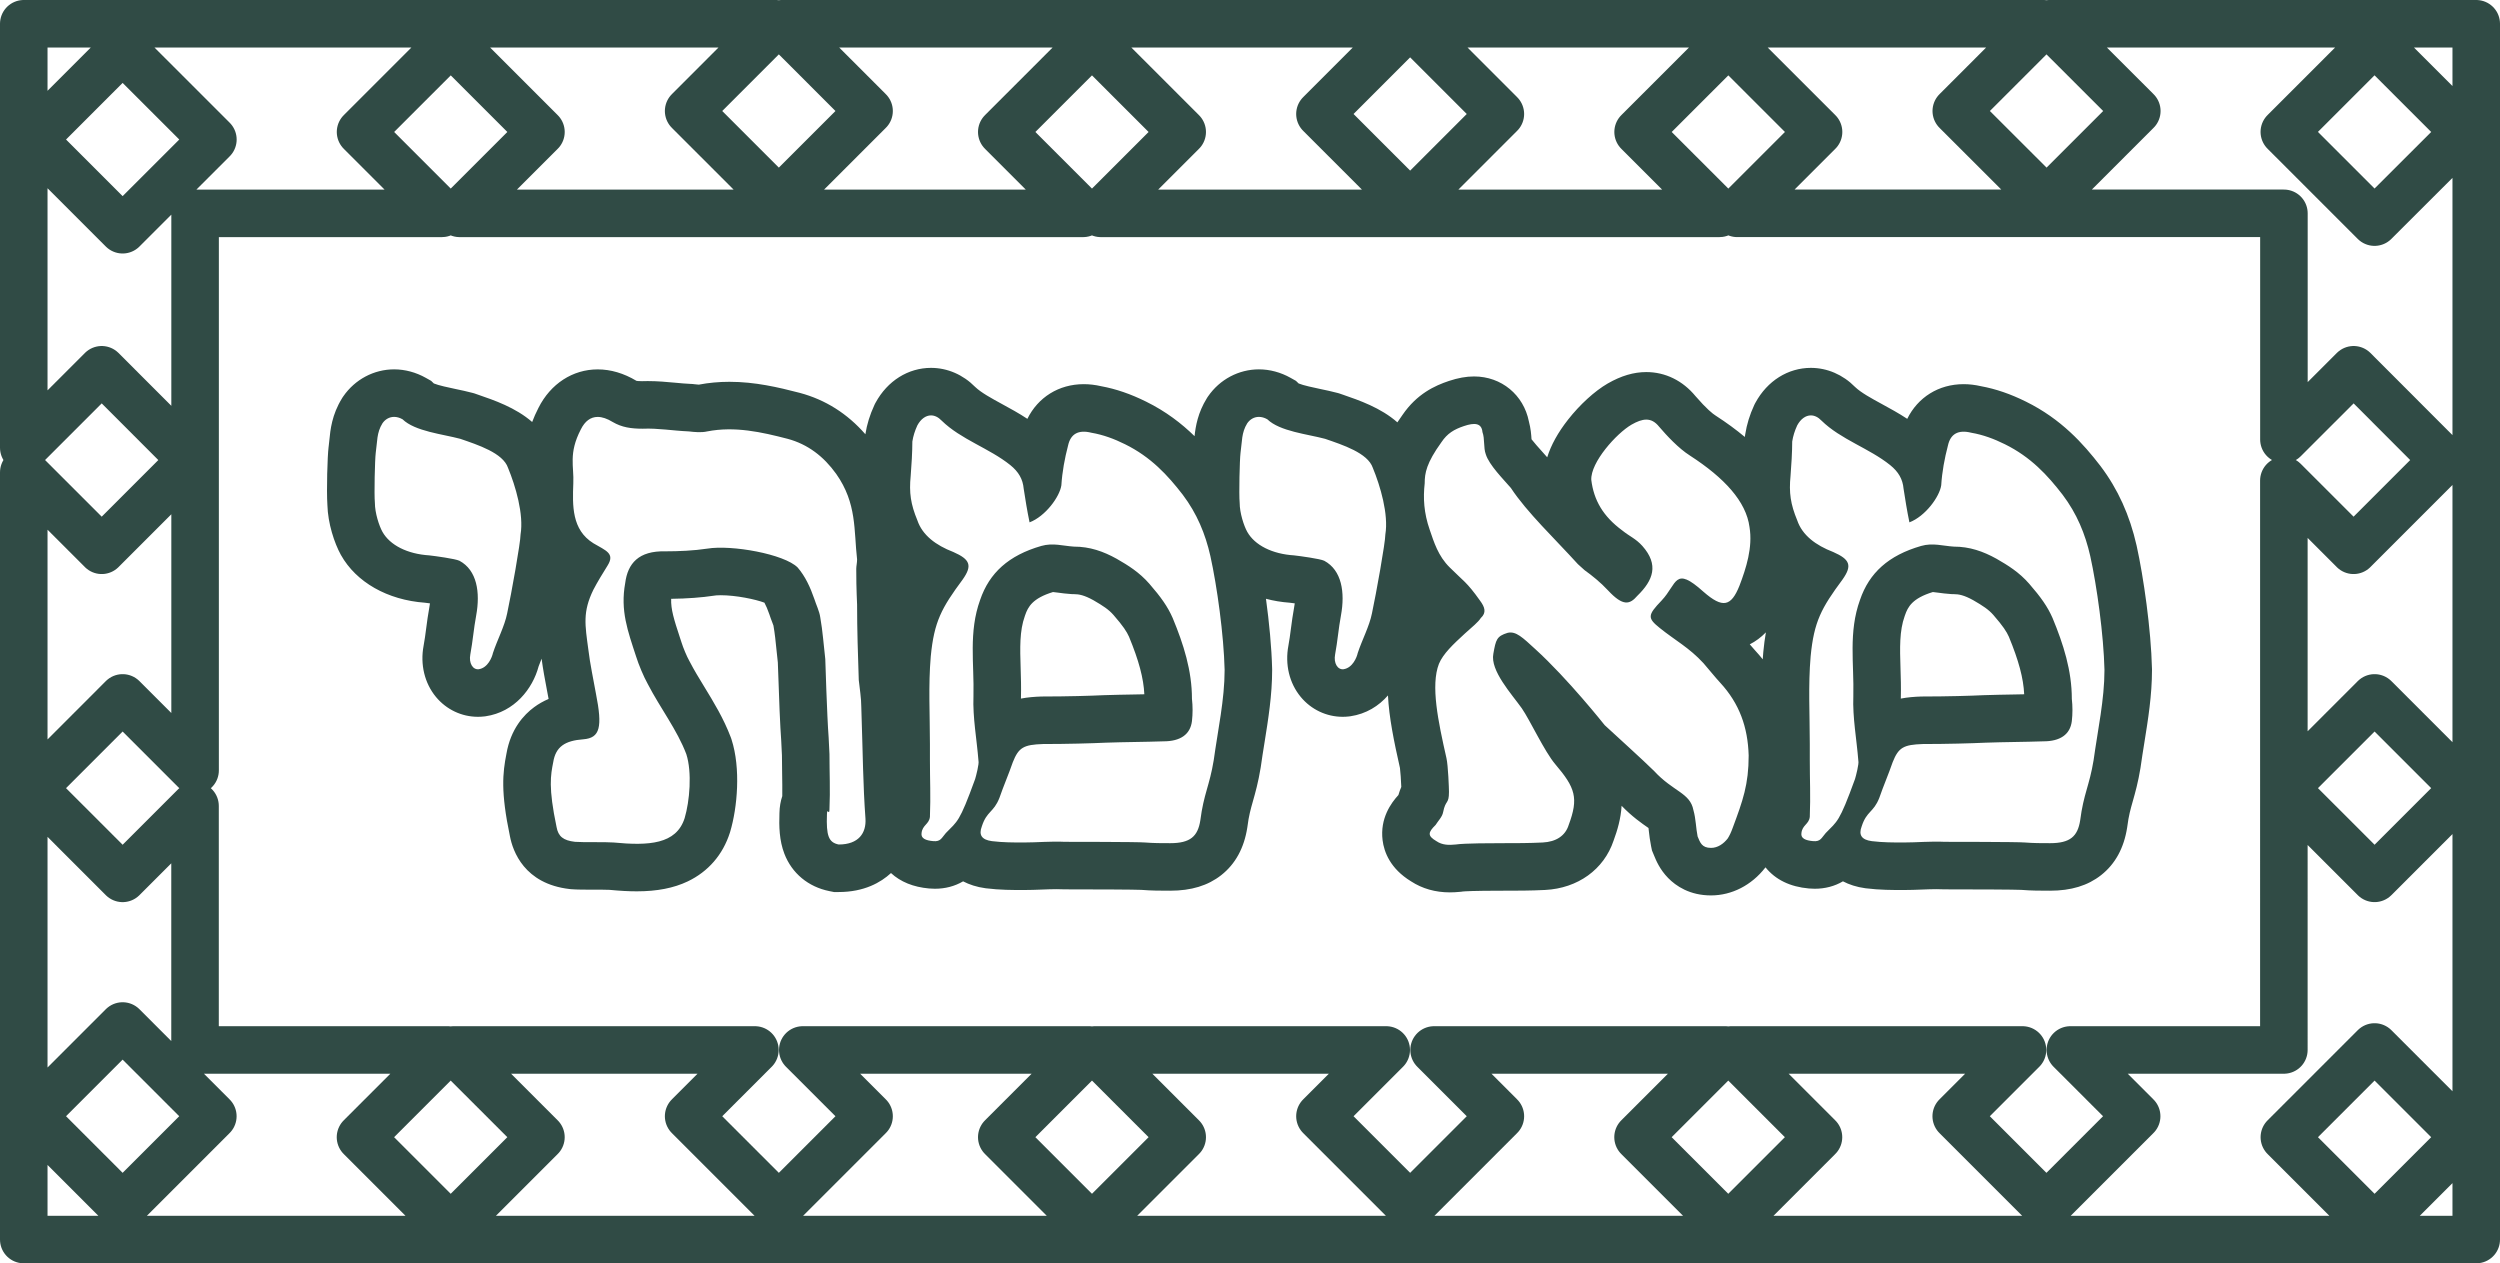
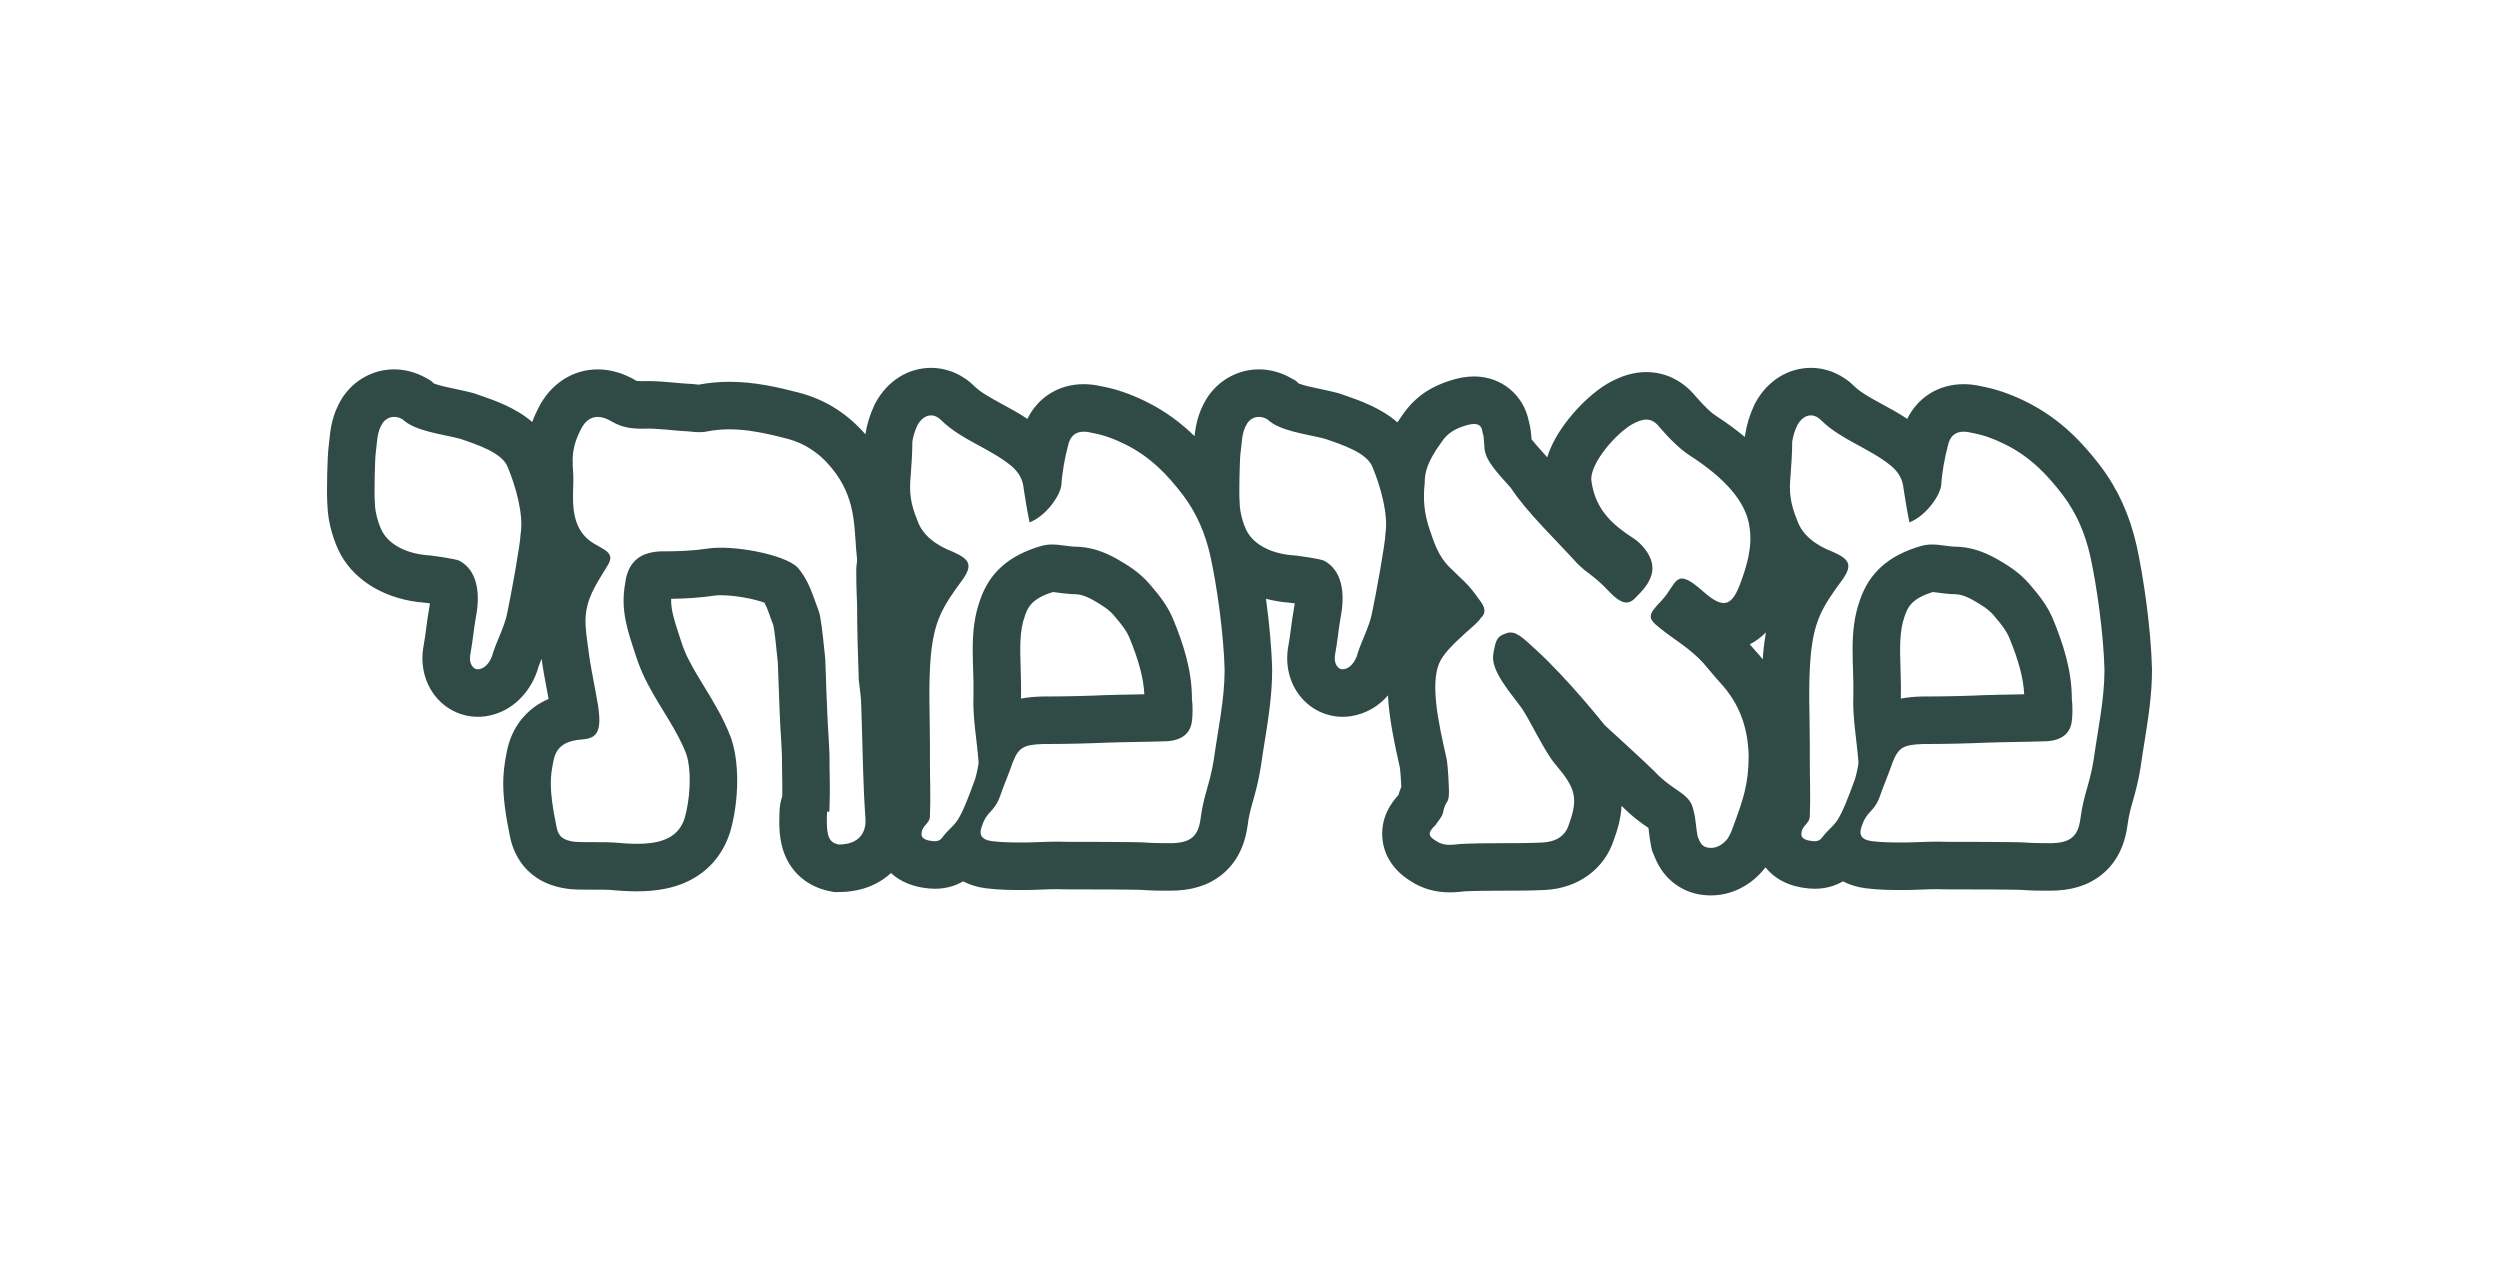
<svg xmlns="http://www.w3.org/2000/svg" width="131.5" height="66.45" viewBox="0 0 131.5 66.45">
  <g id="Mishnayos" transform="translate(-2518.75 9882.251)">
-     <path id="Subtraction_18" data-name="Subtraction 18" d="M129,63.95H0V23.595l4.1,4.1,4.745-4.746L4.1,18.2,0,22.3V0H39.559L34.972,4.589l4.745,4.745,4.746-4.745L39.875,0H72.922L68.179,4.746l4.745,4.746,4.745-4.746L72.925,0h33.313L101.65,4.589,106.4,9.334l4.746-4.745L106.553,0H129V63.949h0Zm-5.347-10.129-4.746,4.745,4.746,4.745,4.745-4.745-4.745-4.745Zm-49.47.157H89.5l-4.589,4.588,4.746,4.745,4.745-4.745-4.588-4.588h15.319l-3.486,3.486,4.745,4.745,4.746-4.745-3.487-3.486h11.23V24.028l3.667,3.667,4.745-4.746L122.551,18.2l-3.667,3.666V9.971H90.126l4.28-4.28L89.66.947,84.914,5.692l4.281,4.28H56.653l4.281-4.28L56.188.947,51.443,5.692l4.28,4.28h-32.8l4.281-4.28L22.46.947,17.715,5.692l4.28,4.28H9.012v29.3L5.2,35.46.456,40.207,5.2,44.952l3.809-3.809V53.978H22.3l-4.588,4.588,4.745,4.745,4.746-4.745-4.589-4.588H38.458l-3.486,3.486,4.745,4.745,4.746-4.745-3.487-3.486H56.031l-4.588,4.588,4.745,4.745,4.746-4.745-4.589-4.588h15.32l-3.486,3.486,4.745,4.745,4.745-4.745-3.484-3.484ZM5.2,52.718.456,57.463,5.2,62.209l4.745-4.745L5.2,52.718ZM123.653,35.46l-4.746,4.746,4.746,4.745,4.745-4.745-4.745-4.746ZM5.2,1.343.456,6.089,5.2,10.834,9.948,6.089,5.2,1.343Zm118.451-.4-4.746,4.745,4.746,4.745L128.4,5.692,123.653.947Z" transform="translate(2520 -9881.001)" fill="none" stroke="#304b45" stroke-linejoin="round" stroke-width="2.5" />
    <g id="Path_89136" data-name="Path 89136" transform="translate(2537.113 -9812.826)" fill="none">
      <path d="M9.018-41.311c0,.425-.484,3.119-.7,4.146a19.841,19.841,0,0,1-.749,2.091c-.044.213-.264.78-.749.851-.308.035-.528-.319-.44-.78.132-.709.176-1.347.308-2.055.22-1.2.044-2.374-.881-2.87a10.141,10.141,0,0,0-1.585-.284,2.946,2.946,0,0,1-2.466-1.24,3.71,3.71,0,0,1-.4-1.524A25.517,25.517,0,0,1,1.4-45.6a3.619,3.619,0,0,1,.352-1.559.756.756,0,0,1,1.057-.213c.661.638,2.114.78,3.038,1.028.925.319,2.246.744,2.51,1.524A7.406,7.406,0,0,1,9.018-41.311Zm1.893,15.386a7.114,7.114,0,0,1-.176-3.408c.132-.815.616-1.134,1.585-1.2.881-.071,1.013-.638.661-2.41-.132-.744-.308-1.559-.4-2.3a4.547,4.547,0,0,1,.264-3.154c.22-.425.484-.851.749-1.276.4-.638-.088-.78-.749-1.169-1.145-.709-1.1-1.985-1.057-3.154a4.94,4.94,0,0,1,.4-2.835c.352-.709.925-.851,1.673-.39a2.934,2.934,0,0,0,1.585.354c.793-.035,1.585.106,2.422.142a2.962,2.962,0,0,0,.969,0,9.459,9.459,0,0,1,4.227.39A4.553,4.553,0,0,1,25.62-44.5c1.1,1.559.925,2.977,1.1,4.5,0,.177-.044.354-.044.5,0,1.169.044,1.736.044,1.878,0,1.347.044,2.622.088,3.969.044.425.132.957.132,1.418.088,2.658.088,4.04.22,5.883C27.2-25.612,26.808-25,25.752-25c-.528-.106-.661-.461-.616-1.595,0-.39.132.136.132-.289.044-.957,0-1.914,0-2.87l-.044-.886c-.088-1.134-.176-4.146-.176-4.111-.088-.744-.132-1.453-.264-2.2a6.391,6.391,0,0,0-.308-.957,5,5,0,0,0-.881-1.666c-.7-.709-3.479-1.2-4.756-.992a15.314,15.314,0,0,1-2.2.142c-1.409-.035-1.982.638-2.114,1.666A7.267,7.267,0,0,0,15.1-34.9a8.767,8.767,0,0,0,.616,1.453,38.211,38.211,0,0,1,2.026,3.686,6.692,6.692,0,0,1-.088,3.367c-.44,1.382-1.893,1.459-3.743,1.281-.44-.035-1.585,0-2.026-.035C11.264-25.216,11-25.429,10.912-25.925Zm24.88-16.024A3.047,3.047,0,0,0,37.465-43.9a11.032,11.032,0,0,1,.352-2.091c.132-.6.528-.851,1.233-.673a6.384,6.384,0,0,1,1.761.6A8.549,8.549,0,0,1,43.85-43.4,8.2,8.2,0,0,1,45.3-40.177a36.111,36.111,0,0,1,.749,5.989,35.615,35.615,0,0,1-.572,4.749c-.22,1.347-.528,1.778-.7,3.16-.132.851-.528,1.2-1.585,1.2-.44,0-.881,0-1.321-.035-.352-.035-4.183-.035-4.227-.035-.7-.035-1.453.035-2.158.035a13.569,13.569,0,0,1-1.673-.071c-.528-.071-.7-.319-.528-.78.264-.815.616-.714.925-1.494.22-.638.484-1.24.7-1.878.308-.78.572-.921,1.585-.957,1.277,0,2.554-.035,3.3-.071,1.013-.035,2.026-.035,3.038-.071.881,0,1.409-.354,1.5-1.063a5.193,5.193,0,0,0,0-1.169,11.063,11.063,0,0,0-1.013-4.253,6.882,6.882,0,0,0-1.233-1.807,6.252,6.252,0,0,0-1.717-1.311,4.5,4.5,0,0,0-2.246-.638,4.645,4.645,0,0,0-1.717-.035,4.336,4.336,0,0,0-3.215,2.835c-.616,1.7-.308,3.367-.352,5.068a29.492,29.492,0,0,0,.264,3.4,3.659,3.659,0,0,1-.176.957c-.837,2.3-.925,2.2-1.541,2.841-.22.248-.264.461-.661.425s-.661-.142-.616-.425c.044-.425.4-.461.44-.851.044-1.134,0-1.884,0-3.018v-.815c0-1.524-.088-3.083.044-4.607a6.624,6.624,0,0,1,1.673-4.04c.528-.744.4-1.063-.484-1.453a2.937,2.937,0,0,1-1.893-1.666,4.314,4.314,0,0,1-.352-2.339c.044-.532.088-1.276.088-1.807a3.158,3.158,0,0,1,.264-.851c.308-.567.837-.709,1.277-.248,1.013.992,2.51,1.453,3.611,2.339a1.711,1.711,0,0,1,.7,1.24C35.571-43.154,35.659-42.587,35.792-41.949Zm18.715.638c0,.425-.484,3.119-.7,4.146a19.841,19.841,0,0,1-.749,2.091c-.044.213-.264.78-.749.851-.308.035-.528-.319-.44-.78.132-.709.176-1.347.308-2.055.22-1.2.044-2.374-.881-2.87a10.141,10.141,0,0,0-1.585-.284,2.946,2.946,0,0,1-2.466-1.24,3.71,3.71,0,0,1-.4-1.524,25.517,25.517,0,0,1,.044-2.622,3.619,3.619,0,0,1,.352-1.559.756.756,0,0,1,1.057-.213c.661.638,2.114.78,3.038,1.028.925.319,2.246.744,2.51,1.524A7.406,7.406,0,0,1,54.506-41.311Zm19.155-.39a6.089,6.089,0,0,1-.528,3.083c-.44,1.1-.881,1.2-1.893.319-1.541-1.382-1.365-.425-2.2.461-.749.78-.749.921-.088,1.453a17.408,17.408,0,0,1,2.29,1.843c.308.354.616.744.881,1.028a5.587,5.587,0,0,1,1.5,3.827,9.454,9.454,0,0,1-.837,3.8,2.873,2.873,0,0,1-.264.567,1.15,1.15,0,0,1-.881.5c-.484,0-.572-.284-.7-.6-.088-.425-.088-.921-.22-1.382-.176-.921-1.057-.962-2.07-2.061-.572-.567-2.026-1.878-2.6-2.41a40.537,40.537,0,0,0-3.655-4c-.661-.6-1.013-.957-1.453-.851-.572.177-.616.354-.749,1.1-.176.886.969,2.126,1.5,2.87.44.638,1.189,2.268,1.761,2.941,1.057,1.24,1.233,1.778.7,3.2a1.362,1.362,0,0,1-1.365.921c-.7.035-1.409.035-2.114.035-.44,0-2.026,0-2.466.071a1.446,1.446,0,0,1-1.013-.177c-.484-.284-.44-.461-.044-.851a2.185,2.185,0,0,0,.4-.673c.132-.673.308-.4.308-1.069a14.5,14.5,0,0,0-.132-1.772c-.44-1.949-.837-3.827-.4-4.961A5.282,5.282,0,0,1,58.69-36.1a5.319,5.319,0,0,0,.837-.815c.308-.284.22-.567-.044-.921A9.634,9.634,0,0,0,57.9-39.574a4.655,4.655,0,0,1-1.057-1.985A5.331,5.331,0,0,1,56.576-44a3.359,3.359,0,0,1,.881-2.162,2.053,2.053,0,0,1,1.189-.851c.528-.177.925-.177.969.319.132.354.044.815.176,1.169a6.826,6.826,0,0,0,1.321,1.772,39.321,39.321,0,0,0,3.523,4l.352.319a8.234,8.234,0,0,1,1.233,1.063c.793.851,1.145.744,1.541.284.837-.815,1.145-1.63.264-2.622a7.168,7.168,0,0,0-1.057-.815,3.7,3.7,0,0,1-1.629-2.658c-.044-.921,1.321-2.445,2.114-2.906.616-.354,1.057-.39,1.453.106a8.232,8.232,0,0,0,1.629,1.524C72.34-44.288,73.485-43.047,73.661-41.7Zm8.411-.248A3.047,3.047,0,0,0,83.745-43.9a11.032,11.032,0,0,1,.352-2.091c.132-.6.528-.851,1.233-.673a6.384,6.384,0,0,1,1.761.6A8.549,8.549,0,0,1,90.13-43.4a8.2,8.2,0,0,1,1.453,3.225,36.113,36.113,0,0,1,.749,5.989,35.614,35.614,0,0,1-.572,4.749c-.22,1.347-.528,1.778-.7,3.16-.132.851-.528,1.2-1.585,1.2-.44,0-.881,0-1.321-.035-.352-.035-4.183-.035-4.227-.035-.7-.035-1.453.035-2.158.035a13.569,13.569,0,0,1-1.673-.071c-.528-.071-.7-.319-.528-.78.264-.815.616-.714.925-1.494.22-.638.484-1.24.7-1.878.308-.78.572-.921,1.585-.957,1.277,0,2.554-.035,3.3-.071,1.013-.035,2.026-.035,3.038-.071.881,0,1.409-.354,1.5-1.063a5.192,5.192,0,0,0,0-1.169A11.063,11.063,0,0,0,89.6-36.916a6.882,6.882,0,0,0-1.233-1.807,6.252,6.252,0,0,0-1.717-1.311,4.5,4.5,0,0,0-2.246-.638,4.645,4.645,0,0,0-1.717-.035,4.336,4.336,0,0,0-3.215,2.835c-.616,1.7-.308,3.367-.352,5.068a29.489,29.489,0,0,0,.264,3.4,3.659,3.659,0,0,1-.176.957c-.837,2.3-.925,2.2-1.541,2.841-.22.248-.264.461-.661.425s-.661-.142-.616-.425c.044-.425.4-.461.44-.851.044-1.134,0-1.884,0-3.018v-.815c0-1.524-.088-3.083.044-4.607a6.624,6.624,0,0,1,1.673-4.04c.528-.744.4-1.063-.484-1.453a2.937,2.937,0,0,1-1.894-1.666,4.314,4.314,0,0,1-.352-2.339c.044-.532.088-1.276.088-1.807a3.158,3.158,0,0,1,.264-.851c.308-.567.837-.709,1.277-.248,1.013.992,2.51,1.453,3.611,2.339a1.711,1.711,0,0,1,.7,1.24C81.852-43.154,81.94-42.587,82.072-41.949Z" stroke="none" />
      <path d="M 30.608 -47.575 C 30.334 -47.575 30.074 -47.388 29.891 -47.052 C 29.759 -46.768 29.671 -46.485 29.627 -46.201 C 29.627 -45.67 29.583 -44.925 29.539 -44.394 C 29.451 -43.508 29.539 -42.905 29.891 -42.055 C 30.155 -41.275 30.86 -40.744 31.784 -40.389 C 32.665 -40 32.797 -39.681 32.269 -38.936 C 31.168 -37.448 30.772 -36.739 30.595 -34.896 C 30.463 -33.373 30.551 -31.813 30.551 -30.289 L 30.551 -29.474 C 30.551 -28.34 30.595 -27.591 30.551 -26.457 C 30.507 -26.067 30.155 -26.031 30.111 -25.606 C 30.067 -25.323 30.331 -25.216 30.728 -25.181 C 31.124 -25.145 31.168 -25.358 31.388 -25.606 C 32.005 -26.244 32.093 -26.143 32.929 -28.447 C 32.973 -28.588 33.149 -29.262 33.105 -29.404 C 33.017 -30.538 32.797 -31.672 32.841 -32.806 C 32.885 -34.507 32.577 -36.172 33.193 -37.873 C 33.678 -39.291 34.691 -40.212 36.408 -40.708 C 37.025 -40.885 37.553 -40.708 38.125 -40.673 C 38.962 -40.673 39.667 -40.425 40.371 -40.035 C 40.988 -39.681 41.56 -39.326 42.089 -38.724 C 42.705 -38.015 43.057 -37.519 43.321 -36.916 C 43.894 -35.534 44.334 -34.152 44.334 -32.664 C 44.378 -32.274 44.378 -31.884 44.334 -31.494 C 44.246 -30.786 43.718 -30.431 42.837 -30.431 C 41.824 -30.396 40.812 -30.396 39.799 -30.36 C 39.05 -30.325 37.773 -30.289 36.496 -30.289 C 35.483 -30.254 35.219 -30.112 34.911 -29.333 C 34.691 -28.695 34.426 -28.092 34.206 -27.454 C 33.898 -26.675 33.546 -26.775 33.282 -25.96 C 33.105 -25.5 33.282 -25.252 33.81 -25.181 C 34.382 -25.11 34.955 -25.11 35.483 -25.11 C 36.188 -25.11 36.936 -25.181 37.641 -25.145 C 37.685 -25.145 41.516 -25.145 41.868 -25.11 C 42.309 -25.074 42.749 -25.074 43.189 -25.074 C 44.246 -25.074 44.643 -25.429 44.775 -26.279 C 44.951 -27.661 45.259 -28.092 45.479 -29.439 C 45.699 -31.034 46.052 -32.628 46.052 -34.188 C 46.008 -36.03 45.655 -38.582 45.303 -40.177 C 45.039 -41.346 44.598 -42.409 43.85 -43.402 C 43.057 -44.429 42.177 -45.386 40.812 -46.059 C 40.239 -46.343 39.667 -46.556 39.05 -46.662 C 38.346 -46.839 37.949 -46.591 37.817 -45.989 C 37.641 -45.315 37.509 -44.606 37.465 -43.898 C 37.377 -43.295 36.628 -42.268 35.792 -41.949 C 35.659 -42.587 35.571 -43.154 35.483 -43.721 C 35.439 -44.217 35.219 -44.606 34.779 -44.961 C 33.678 -45.847 32.181 -46.308 31.168 -47.3 C 30.989 -47.487 30.795 -47.575 30.608 -47.575 M 76.888 -47.575 C 76.615 -47.575 76.354 -47.388 76.171 -47.052 C 76.039 -46.768 75.951 -46.485 75.907 -46.201 C 75.907 -45.67 75.863 -44.925 75.819 -44.394 C 75.731 -43.508 75.819 -42.905 76.171 -42.055 C 76.436 -41.275 77.14 -40.744 78.065 -40.389 C 78.946 -40 79.078 -39.681 78.549 -38.936 C 77.448 -37.448 77.052 -36.739 76.876 -34.896 C 76.744 -33.373 76.832 -31.813 76.832 -30.289 L 76.832 -29.474 C 76.832 -28.34 76.876 -27.591 76.832 -26.457 C 76.788 -26.067 76.436 -26.031 76.392 -25.606 C 76.347 -25.323 76.612 -25.216 77.008 -25.181 C 77.404 -25.145 77.448 -25.358 77.669 -25.606 C 78.285 -26.244 78.373 -26.143 79.21 -28.447 C 79.254 -28.588 79.43 -29.262 79.386 -29.404 C 79.298 -30.538 79.078 -31.672 79.122 -32.806 C 79.166 -34.507 78.857 -36.172 79.474 -37.873 C 79.958 -39.291 80.971 -40.212 82.688 -40.708 C 83.305 -40.885 83.833 -40.708 84.406 -40.673 C 85.243 -40.673 85.947 -40.425 86.652 -40.035 C 87.268 -39.681 87.841 -39.326 88.369 -38.724 C 88.985 -38.015 89.338 -37.519 89.602 -36.916 C 90.174 -35.534 90.615 -34.152 90.615 -32.664 C 90.659 -32.274 90.659 -31.884 90.615 -31.494 C 90.527 -30.786 89.998 -30.431 89.118 -30.431 C 88.105 -30.396 87.092 -30.396 86.079 -30.36 C 85.331 -30.325 84.054 -30.289 82.777 -30.289 C 81.764 -30.254 81.5 -30.112 81.191 -29.333 C 80.971 -28.695 80.707 -28.092 80.487 -27.454 C 80.179 -26.675 79.826 -26.775 79.562 -25.96 C 79.386 -25.5 79.562 -25.252 80.09 -25.181 C 80.663 -25.11 81.235 -25.11 81.764 -25.11 C 82.468 -25.11 83.217 -25.181 83.921 -25.145 C 83.965 -25.145 87.797 -25.145 88.149 -25.11 C 88.589 -25.074 89.029 -25.074 89.47 -25.074 C 90.527 -25.074 90.923 -25.429 91.055 -26.279 C 91.231 -27.661 91.539 -28.092 91.76 -29.439 C 91.98 -31.034 92.332 -32.628 92.332 -34.188 C 92.288 -36.03 91.936 -38.582 91.584 -40.177 C 91.319 -41.346 90.879 -42.409 90.13 -43.402 C 89.338 -44.429 88.457 -45.386 87.092 -46.059 C 86.519 -46.343 85.947 -46.556 85.331 -46.662 C 84.626 -46.839 84.23 -46.591 84.098 -45.989 C 83.921 -45.315 83.789 -44.606 83.745 -43.898 C 83.657 -43.295 82.909 -42.268 82.072 -41.949 C 81.94 -42.587 81.852 -43.154 81.764 -43.721 C 81.72 -44.217 81.5 -44.606 81.059 -44.961 C 79.958 -45.847 78.461 -46.308 77.448 -47.3 C 77.269 -47.487 77.076 -47.575 76.888 -47.575 M 2.367 -47.497 C 2.112 -47.497 1.895 -47.365 1.753 -47.158 C 1.444 -46.662 1.489 -46.201 1.4 -45.599 C 1.356 -45.244 1.312 -43.437 1.356 -42.976 C 1.356 -42.445 1.577 -41.771 1.753 -41.452 C 2.149 -40.744 3.074 -40.283 4.219 -40.212 C 4.527 -40.177 5.584 -40.035 5.804 -39.929 C 6.729 -39.433 6.905 -38.263 6.685 -37.058 C 6.553 -36.349 6.508 -35.712 6.376 -35.003 C 6.288 -34.542 6.508 -34.188 6.817 -34.223 C 7.301 -34.294 7.521 -34.861 7.565 -35.074 C 7.785 -35.747 8.182 -36.491 8.314 -37.164 C 8.534 -38.192 9.018 -40.885 9.018 -41.311 C 9.195 -42.374 8.754 -43.862 8.358 -44.819 C 8.094 -45.599 6.773 -46.024 5.848 -46.343 C 4.923 -46.591 3.47 -46.733 2.81 -47.371 C 2.655 -47.458 2.505 -47.497 2.367 -47.497 M 47.855 -47.497 C 47.6 -47.497 47.383 -47.365 47.241 -47.158 C 46.932 -46.662 46.976 -46.201 46.888 -45.599 C 46.844 -45.244 46.8 -43.437 46.844 -42.976 C 46.844 -42.445 47.064 -41.771 47.241 -41.452 C 47.637 -40.744 48.562 -40.283 49.707 -40.212 C 50.015 -40.177 51.072 -40.035 51.292 -39.929 C 52.216 -39.433 52.393 -38.263 52.172 -37.058 C 52.04 -36.349 51.996 -35.712 51.864 -35.003 C 51.776 -34.542 51.996 -34.188 52.305 -34.223 C 52.789 -34.294 53.009 -34.861 53.053 -35.074 C 53.273 -35.747 53.67 -36.491 53.802 -37.164 C 54.022 -38.192 54.506 -40.885 54.506 -41.311 C 54.682 -42.374 54.242 -43.862 53.846 -44.819 C 53.582 -45.599 52.261 -46.024 51.336 -46.343 C 50.411 -46.591 48.958 -46.733 48.297 -47.371 C 48.142 -47.458 47.993 -47.497 47.855 -47.497 M 13.075 -47.495 C 12.704 -47.495 12.405 -47.274 12.189 -46.839 C 11.528 -45.563 11.837 -44.89 11.793 -44.004 C 11.749 -42.835 11.705 -41.559 12.849 -40.85 C 13.51 -40.46 13.994 -40.318 13.598 -39.681 C 13.334 -39.255 13.07 -38.83 12.849 -38.405 C 12.277 -37.235 12.409 -36.562 12.585 -35.251 C 12.673 -34.507 12.849 -33.692 12.982 -32.947 C 13.334 -31.175 13.202 -30.608 12.321 -30.538 C 11.352 -30.467 10.868 -30.148 10.736 -29.333 C 10.604 -28.659 10.472 -28.016 10.912 -25.925 C 11 -25.429 11.264 -25.216 11.881 -25.145 C 12.321 -25.11 13.466 -25.145 13.906 -25.11 C 15.756 -24.933 17.209 -25.009 17.649 -26.391 C 17.913 -27.277 18.046 -28.801 17.737 -29.758 C 17.253 -31.034 16.372 -32.168 15.712 -33.443 C 15.492 -33.833 15.227 -34.471 15.095 -34.896 C 14.655 -36.243 14.259 -37.306 14.523 -38.759 C 14.655 -39.787 15.228 -40.46 16.636 -40.425 C 17.341 -40.425 18.134 -40.46 18.838 -40.567 C 20.115 -40.779 22.889 -40.283 23.594 -39.574 C 23.99 -39.114 24.254 -38.547 24.475 -37.909 C 24.563 -37.625 24.739 -37.271 24.783 -36.952 C 24.915 -36.208 24.959 -35.499 25.047 -34.755 C 25.047 -34.755 25.047 -34.755 25.047 -34.755 C 25.048 -34.755 25.136 -31.771 25.223 -30.644 L 25.267 -29.758 C 25.267 -28.801 25.311 -27.844 25.267 -26.887 C 25.267 -26.595 25.205 -26.752 25.166 -26.752 C 25.148 -26.752 25.135 -26.72 25.135 -26.598 C 25.091 -25.464 25.223 -25.11 25.752 -25.004 C 26.808 -25.004 27.205 -25.612 27.161 -26.356 C 27.029 -28.199 27.029 -29.581 26.941 -32.239 C 26.941 -32.699 26.853 -33.231 26.808 -33.656 C 26.764 -35.003 26.72 -36.279 26.72 -37.625 C 26.72 -37.767 26.676 -38.334 26.676 -39.503 C 26.676 -39.645 26.72 -39.822 26.72 -40 C 26.544 -41.523 26.72 -42.941 25.62 -44.5 C 24.959 -45.422 24.122 -46.059 23.066 -46.343 C 21.7 -46.697 20.291 -47.016 18.838 -46.733 C 18.53 -46.662 18.178 -46.697 17.869 -46.733 C 17.033 -46.768 16.24 -46.91 15.448 -46.875 C 14.831 -46.875 14.347 -46.945 13.862 -47.229 C 13.573 -47.407 13.31 -47.495 13.075 -47.495 M 68.232 -47.354 C 68.003 -47.354 67.748 -47.257 67.452 -47.087 C 66.66 -46.626 65.295 -45.103 65.339 -44.181 C 65.471 -43.118 65.955 -42.268 66.968 -41.523 C 67.364 -41.204 67.673 -41.098 68.025 -40.708 C 68.906 -39.716 68.597 -38.901 67.761 -38.086 C 67.364 -37.625 67.012 -37.519 66.22 -38.369 C 65.823 -38.795 65.383 -39.149 64.987 -39.433 L 64.634 -39.751 C 63.445 -41.063 61.948 -42.48 61.111 -43.756 C 60.715 -44.217 59.967 -44.961 59.79 -45.528 C 59.658 -45.882 59.746 -46.343 59.614 -46.697 C 59.57 -47.193 59.174 -47.193 58.646 -47.016 C 58.117 -46.839 57.765 -46.626 57.457 -46.166 C 56.664 -45.067 56.576 -44.536 56.576 -44.004 C 56.488 -43.224 56.532 -42.445 56.84 -41.559 C 57.06 -40.921 57.28 -40.177 57.897 -39.574 C 58.602 -38.866 58.778 -38.83 59.482 -37.838 C 59.746 -37.483 59.834 -37.2 59.526 -36.916 C 59.394 -36.704 59.086 -36.456 58.69 -36.101 C 58.073 -35.534 57.545 -35.038 57.325 -34.507 C 56.884 -33.373 57.28 -31.494 57.721 -29.545 C 57.809 -29.155 57.853 -27.951 57.853 -27.773 C 57.853 -27.1 57.677 -27.378 57.545 -26.705 C 57.501 -26.457 57.28 -26.244 57.148 -26.031 C 56.752 -25.641 56.708 -25.464 57.192 -25.181 C 57.501 -24.968 57.853 -24.968 58.205 -25.004 C 58.646 -25.074 60.231 -25.074 60.671 -25.074 C 61.376 -25.074 62.08 -25.074 62.785 -25.11 C 63.489 -25.145 63.974 -25.464 64.15 -26.031 C 64.678 -27.449 64.502 -27.986 63.445 -29.226 C 62.873 -29.9 62.124 -31.53 61.684 -32.168 C 61.156 -32.912 60.011 -34.152 60.187 -35.038 C 60.319 -35.782 60.363 -35.96 60.935 -36.137 C 61.376 -36.243 61.728 -35.889 62.388 -35.286 C 64.106 -33.727 66.043 -31.282 66.043 -31.282 C 66.616 -30.75 68.069 -29.439 68.641 -28.872 C 69.654 -27.773 70.535 -27.732 70.711 -26.811 C 70.843 -26.35 70.843 -25.854 70.931 -25.429 C 71.063 -25.11 71.151 -24.826 71.636 -24.826 C 71.988 -24.826 72.296 -25.039 72.516 -25.323 C 72.605 -25.464 72.693 -25.641 72.781 -25.89 C 73.309 -27.307 73.617 -28.163 73.617 -29.687 C 73.573 -31.175 73.133 -32.416 72.12 -33.514 C 71.856 -33.798 71.548 -34.188 71.239 -34.542 C 70.491 -35.357 69.742 -35.747 68.95 -36.385 C 68.289 -36.916 68.289 -37.058 69.038 -37.838 C 69.874 -38.724 69.698 -39.681 71.239 -38.299 C 72.252 -37.413 72.693 -37.519 73.133 -38.617 C 73.485 -39.539 73.838 -40.637 73.661 -41.701 C 73.485 -43.047 72.34 -44.288 70.535 -45.457 C 69.918 -45.847 69.302 -46.52 68.906 -46.981 C 68.699 -47.239 68.481 -47.354 68.232 -47.354 M 30.608 -50.075 C 31.47 -50.075 32.293 -49.719 32.933 -49.07 C 33.248 -48.77 33.78 -48.48 34.342 -48.173 C 34.763 -47.944 35.221 -47.695 35.677 -47.394 C 36.236 -48.525 37.327 -49.218 38.643 -49.218 C 38.939 -49.218 39.247 -49.182 39.56 -49.11 C 40.335 -48.968 41.108 -48.702 41.921 -48.3 C 42.967 -47.784 43.791 -47.147 44.47 -46.483 C 44.527 -47.006 44.645 -47.718 45.117 -48.477 L 45.149 -48.529 L 45.183 -48.578 C 45.796 -49.467 46.795 -49.997 47.855 -49.997 C 48.427 -49.997 49.004 -49.842 49.524 -49.549 L 49.804 -49.392 L 49.944 -49.256 C 50.181 -49.154 50.742 -49.036 51.088 -48.963 C 51.383 -48.901 51.689 -48.837 51.984 -48.758 L 52.068 -48.735 L 52.261 -48.669 C 53.12 -48.373 54.267 -47.979 55.139 -47.209 C 55.223 -47.336 55.312 -47.465 55.406 -47.597 C 56.167 -48.711 57.111 -49.139 57.851 -49.387 C 58.327 -49.546 58.759 -49.624 59.172 -49.624 C 60.615 -49.624 61.779 -48.65 62.055 -47.262 C 62.155 -46.89 62.181 -46.556 62.195 -46.32 C 62.334 -46.139 62.57 -45.876 62.711 -45.719 C 62.815 -45.604 62.913 -45.495 63.007 -45.386 L 63.02 -45.371 C 63.221 -46.015 63.587 -46.677 64.116 -47.351 C 64.738 -48.144 65.516 -48.853 66.196 -49.249 L 66.207 -49.255 C 66.908 -49.658 67.57 -49.854 68.232 -49.854 C 69.232 -49.854 70.15 -49.404 70.822 -48.586 C 71.407 -47.91 71.73 -47.659 71.871 -47.57 L 71.894 -47.555 C 72.457 -47.19 72.964 -46.819 73.414 -46.441 L 73.437 -46.585 C 73.517 -47.1 73.674 -47.612 73.905 -48.108 L 73.938 -48.178 L 73.975 -48.246 C 74.598 -49.391 75.687 -50.075 76.888 -50.075 C 77.75 -50.075 78.574 -49.719 79.214 -49.07 C 79.529 -48.769 80.06 -48.48 80.623 -48.173 C 81.043 -47.944 81.501 -47.695 81.958 -47.394 C 82.516 -48.525 83.607 -49.218 84.923 -49.218 C 85.22 -49.218 85.527 -49.182 85.84 -49.11 C 86.615 -48.968 87.389 -48.702 88.201 -48.3 C 90.062 -47.382 91.221 -46.08 92.11 -44.928 L 92.126 -44.907 C 93.04 -43.696 93.66 -42.328 94.022 -40.728 L 94.025 -40.716 C 94.388 -39.071 94.782 -36.321 94.831 -34.247 L 94.832 -34.188 C 94.832 -32.859 94.628 -31.589 94.43 -30.361 C 94.36 -29.923 94.293 -29.509 94.236 -29.097 L 94.227 -29.036 C 94.102 -28.27 93.948 -27.726 93.824 -27.289 C 93.697 -26.842 93.606 -26.519 93.535 -25.963 L 93.525 -25.896 C 93.358 -24.819 92.897 -23.977 92.155 -23.393 C 91.455 -22.842 90.577 -22.574 89.47 -22.574 C 88.987 -22.574 88.489 -22.574 87.948 -22.618 L 87.947 -22.618 C 87.597 -22.635 85.638 -22.645 83.921 -22.645 L 83.859 -22.645 L 83.796 -22.648 C 83.705 -22.653 83.607 -22.655 83.494 -22.655 C 83.254 -22.655 82.994 -22.645 82.718 -22.634 C 82.411 -22.622 82.093 -22.61 81.764 -22.61 C 81.175 -22.61 80.509 -22.61 79.783 -22.7 L 79.758 -22.703 C 79.286 -22.766 78.896 -22.9 78.576 -23.067 C 78.134 -22.807 77.637 -22.677 77.09 -22.677 C 76.99 -22.677 76.888 -22.682 76.785 -22.691 C 75.795 -22.779 75.027 -23.153 74.502 -23.803 L 74.491 -23.789 C 73.769 -22.86 72.728 -22.326 71.636 -22.326 C 70.513 -22.326 69.79 -22.824 69.381 -23.242 C 68.941 -23.692 68.744 -24.172 68.639 -24.43 L 68.531 -24.69 L 68.483 -24.922 C 68.424 -25.209 68.394 -25.472 68.367 -25.704 C 68.362 -25.756 68.355 -25.815 68.348 -25.872 C 67.993 -26.117 67.48 -26.474 66.933 -27.041 C 66.895 -26.366 66.712 -25.753 66.512 -25.21 C 66.004 -23.692 64.632 -22.7 62.91 -22.613 C 62.143 -22.574 61.395 -22.574 60.671 -22.574 C 59.105 -22.574 58.671 -22.541 58.579 -22.532 L 58.529 -22.524 L 58.455 -22.516 C 58.251 -22.496 58.075 -22.486 57.9 -22.486 C 57.137 -22.486 56.45 -22.681 55.857 -23.067 C 54.762 -23.737 54.438 -24.61 54.361 -25.23 C 54.218 -26.383 54.813 -27.194 55.193 -27.606 C 55.24 -27.767 55.291 -27.908 55.345 -28.033 C 55.331 -28.369 55.301 -28.849 55.275 -29.028 C 54.958 -30.434 54.699 -31.699 54.644 -32.845 C 54.163 -32.294 53.5 -31.871 52.666 -31.749 L 52.591 -31.74 C 52.482 -31.727 52.372 -31.721 52.262 -31.721 C 51.41 -31.721 50.605 -32.102 50.056 -32.766 C 49.456 -33.491 49.22 -34.474 49.407 -35.464 C 49.46 -35.751 49.499 -36.044 49.539 -36.355 C 49.587 -36.716 49.636 -37.09 49.713 -37.508 C 49.725 -37.573 49.734 -37.633 49.741 -37.688 C 49.647 -37.7 49.556 -37.712 49.476 -37.722 C 49.042 -37.754 48.624 -37.823 48.227 -37.929 C 48.396 -36.692 48.524 -35.37 48.551 -34.247 L 48.552 -34.188 C 48.552 -32.859 48.347 -31.589 48.15 -30.361 C 48.079 -29.923 48.013 -29.509 47.956 -29.097 L 47.946 -29.036 C 47.821 -28.27 47.667 -27.726 47.543 -27.289 C 47.417 -26.842 47.325 -26.519 47.255 -25.963 L 47.245 -25.896 C 47.078 -24.819 46.617 -23.977 45.875 -23.393 C 45.175 -22.842 44.296 -22.574 43.189 -22.574 C 42.707 -22.574 42.208 -22.574 41.668 -22.618 L 41.667 -22.618 C 41.316 -22.635 39.358 -22.645 37.641 -22.645 L 37.578 -22.645 L 37.515 -22.648 C 37.425 -22.653 37.326 -22.655 37.214 -22.655 C 36.974 -22.655 36.713 -22.645 36.438 -22.634 C 36.13 -22.622 35.813 -22.61 35.483 -22.61 C 34.895 -22.61 34.228 -22.61 33.503 -22.7 L 33.478 -22.703 C 33.005 -22.766 32.616 -22.9 32.296 -23.066 C 31.853 -22.807 31.357 -22.677 30.81 -22.677 C 30.71 -22.677 30.608 -22.682 30.505 -22.691 C 29.679 -22.765 29.008 -23.037 28.503 -23.502 C 27.972 -23.012 27.096 -22.504 25.752 -22.504 L 25.503 -22.504 L 25.259 -22.553 C 24.151 -22.776 23.289 -23.492 22.895 -24.519 C 22.626 -25.219 22.61 -25.961 22.636 -26.661 C 22.642 -26.986 22.695 -27.283 22.785 -27.55 C 22.79 -27.941 22.784 -28.344 22.777 -28.763 C 22.773 -29.066 22.768 -29.378 22.767 -29.695 L 22.728 -30.486 C 22.675 -31.191 22.616 -32.558 22.552 -34.55 L 22.552 -34.569 C 22.526 -34.793 22.505 -35.009 22.483 -35.218 C 22.438 -35.674 22.394 -36.104 22.321 -36.515 L 22.32 -36.522 C 22.304 -36.569 22.273 -36.648 22.252 -36.704 C 22.205 -36.828 22.152 -36.966 22.102 -37.121 C 22.014 -37.373 21.929 -37.572 21.846 -37.724 C 21.373 -37.902 20.357 -38.116 19.546 -38.116 C 19.349 -38.116 19.258 -38.102 19.249 -38.1 L 19.211 -38.095 C 18.544 -37.994 17.781 -37.938 16.94 -37.927 C 16.921 -37.378 17.085 -36.848 17.393 -35.913 L 17.483 -35.638 C 17.57 -35.356 17.767 -34.887 17.889 -34.673 L 17.932 -34.593 C 18.148 -34.176 18.405 -33.754 18.678 -33.308 C 19.178 -32.489 19.696 -31.643 20.075 -30.645 L 20.097 -30.585 L 20.117 -30.524 C 20.607 -29.003 20.423 -26.945 20.045 -25.677 L 20.031 -25.632 C 19.66 -24.468 18.892 -23.58 17.811 -23.063 C 17.074 -22.712 16.199 -22.541 15.136 -22.541 C 14.715 -22.541 14.257 -22.565 13.695 -22.619 C 13.557 -22.628 13.143 -22.628 12.893 -22.628 C 12.414 -22.628 12 -22.628 11.68 -22.653 L 11.595 -22.662 C 9.212 -22.936 8.61 -24.656 8.46 -25.438 C 7.967 -27.787 8.077 -28.763 8.276 -29.781 C 8.5 -31.081 9.19 -31.828 9.732 -32.227 C 9.965 -32.399 10.218 -32.543 10.493 -32.66 C 10.465 -32.816 10.434 -32.977 10.402 -33.146 C 10.301 -33.677 10.198 -34.225 10.125 -34.778 C 10.065 -34.631 10.01 -34.492 9.968 -34.373 C 9.654 -33.196 8.699 -31.972 7.179 -31.749 L 7.103 -31.74 C 6.994 -31.727 6.884 -31.721 6.775 -31.721 C 5.922 -31.721 5.118 -32.102 4.568 -32.766 C 3.969 -33.491 3.732 -34.474 3.919 -35.464 C 3.973 -35.751 4.011 -36.044 4.052 -36.355 C 4.099 -36.716 4.148 -37.09 4.225 -37.508 C 4.237 -37.573 4.246 -37.633 4.253 -37.688 C 4.159 -37.7 4.068 -37.712 3.988 -37.722 C 2.019 -37.865 0.372 -38.8 -0.429 -40.232 L -0.436 -40.244 C -0.775 -40.858 -1.117 -41.894 -1.142 -42.865 C -1.192 -43.639 -1.141 -45.417 -1.08 -45.907 L -1.073 -45.96 C -1.06 -46.052 -1.05 -46.154 -1.039 -46.272 C -0.987 -46.805 -0.91 -47.61 -0.371 -48.477 L -0.339 -48.529 L -0.305 -48.578 C 0.309 -49.467 1.307 -49.997 2.367 -49.997 C 2.939 -49.997 3.516 -49.842 4.037 -49.549 L 4.316 -49.392 L 4.456 -49.256 C 4.693 -49.154 5.255 -49.036 5.6 -48.963 C 5.896 -48.901 6.201 -48.837 6.496 -48.758 L 6.58 -48.735 L 6.773 -48.668 C 7.625 -48.376 8.76 -47.986 9.629 -47.228 C 9.718 -47.465 9.827 -47.713 9.961 -47.973 C 10.599 -49.24 11.762 -49.995 13.075 -49.995 C 13.76 -49.995 14.446 -49.793 15.115 -49.393 C 15.144 -49.387 15.225 -49.376 15.403 -49.375 C 15.502 -49.378 15.605 -49.38 15.708 -49.38 C 16.226 -49.38 16.698 -49.336 17.154 -49.294 C 17.444 -49.267 17.717 -49.241 17.975 -49.231 L 18.065 -49.227 L 18.155 -49.216 C 18.208 -49.21 18.322 -49.197 18.394 -49.193 C 18.912 -49.292 19.453 -49.342 20.003 -49.342 C 21.35 -49.342 22.565 -49.056 23.694 -48.763 L 23.713 -48.758 C 25.055 -48.398 26.21 -47.668 27.156 -46.583 L 27.156 -46.585 C 27.236 -47.1 27.394 -47.612 27.625 -48.108 L 27.657 -48.178 L 27.694 -48.246 C 28.317 -49.391 29.406 -50.075 30.608 -50.075 Z M 39.144 -37.857 C 38.666 -38.119 38.391 -38.173 38.125 -38.173 L 38.048 -38.173 L 37.971 -38.178 C 37.715 -38.194 37.486 -38.225 37.303 -38.25 C 37.207 -38.263 37.094 -38.278 37.025 -38.284 C 35.946 -37.955 35.709 -37.502 35.559 -37.065 L 35.544 -37.021 C 35.261 -36.241 35.29 -35.336 35.323 -34.287 C 35.338 -33.793 35.354 -33.283 35.34 -32.741 L 35.339 -32.709 C 35.339 -32.699 35.339 -32.689 35.338 -32.679 C 35.7 -32.75 36.06 -32.776 36.409 -32.788 L 36.496 -32.789 C 37.785 -32.789 39.017 -32.826 39.68 -32.858 L 39.711 -32.859 C 40.239 -32.877 40.765 -32.886 41.274 -32.895 C 41.462 -32.899 41.647 -32.902 41.829 -32.906 C 41.789 -33.751 41.542 -34.676 41.023 -35.933 C 40.902 -36.202 40.724 -36.483 40.206 -37.078 C 39.955 -37.364 39.662 -37.558 39.144 -37.857 Z M 85.424 -37.857 C 84.947 -38.119 84.671 -38.173 84.406 -38.173 L 84.329 -38.173 L 84.251 -38.178 C 83.995 -38.194 83.767 -38.225 83.583 -38.25 C 83.488 -38.263 83.374 -38.278 83.305 -38.284 C 82.226 -37.955 81.989 -37.502 81.84 -37.065 L 81.824 -37.021 C 81.542 -36.241 81.57 -35.336 81.603 -34.287 C 81.619 -33.793 81.635 -33.283 81.621 -32.741 L 81.62 -32.709 C 81.619 -32.699 81.619 -32.689 81.619 -32.679 C 81.98 -32.75 82.34 -32.776 82.689 -32.788 L 82.777 -32.789 C 84.066 -32.789 85.298 -32.826 85.961 -32.858 L 85.992 -32.859 C 86.52 -32.877 87.046 -32.886 87.554 -32.895 C 87.743 -32.899 87.927 -32.902 88.109 -32.906 C 88.07 -33.751 87.822 -34.676 87.303 -35.933 C 87.182 -36.203 87.004 -36.483 86.487 -37.078 C 86.236 -37.363 85.943 -37.558 85.424 -37.857 Z M 74.357 -34.745 C 74.365 -34.867 74.375 -34.99 74.385 -35.112 L 74.387 -35.134 C 74.423 -35.505 74.467 -35.846 74.523 -36.163 C 74.27 -35.902 73.984 -35.69 73.675 -35.533 C 73.778 -35.411 73.872 -35.301 73.949 -35.219 L 73.958 -35.209 C 74.098 -35.057 74.231 -34.903 74.357 -34.745 Z" stroke="none" fill="#304b45" />
    </g>
  </g>
</svg>